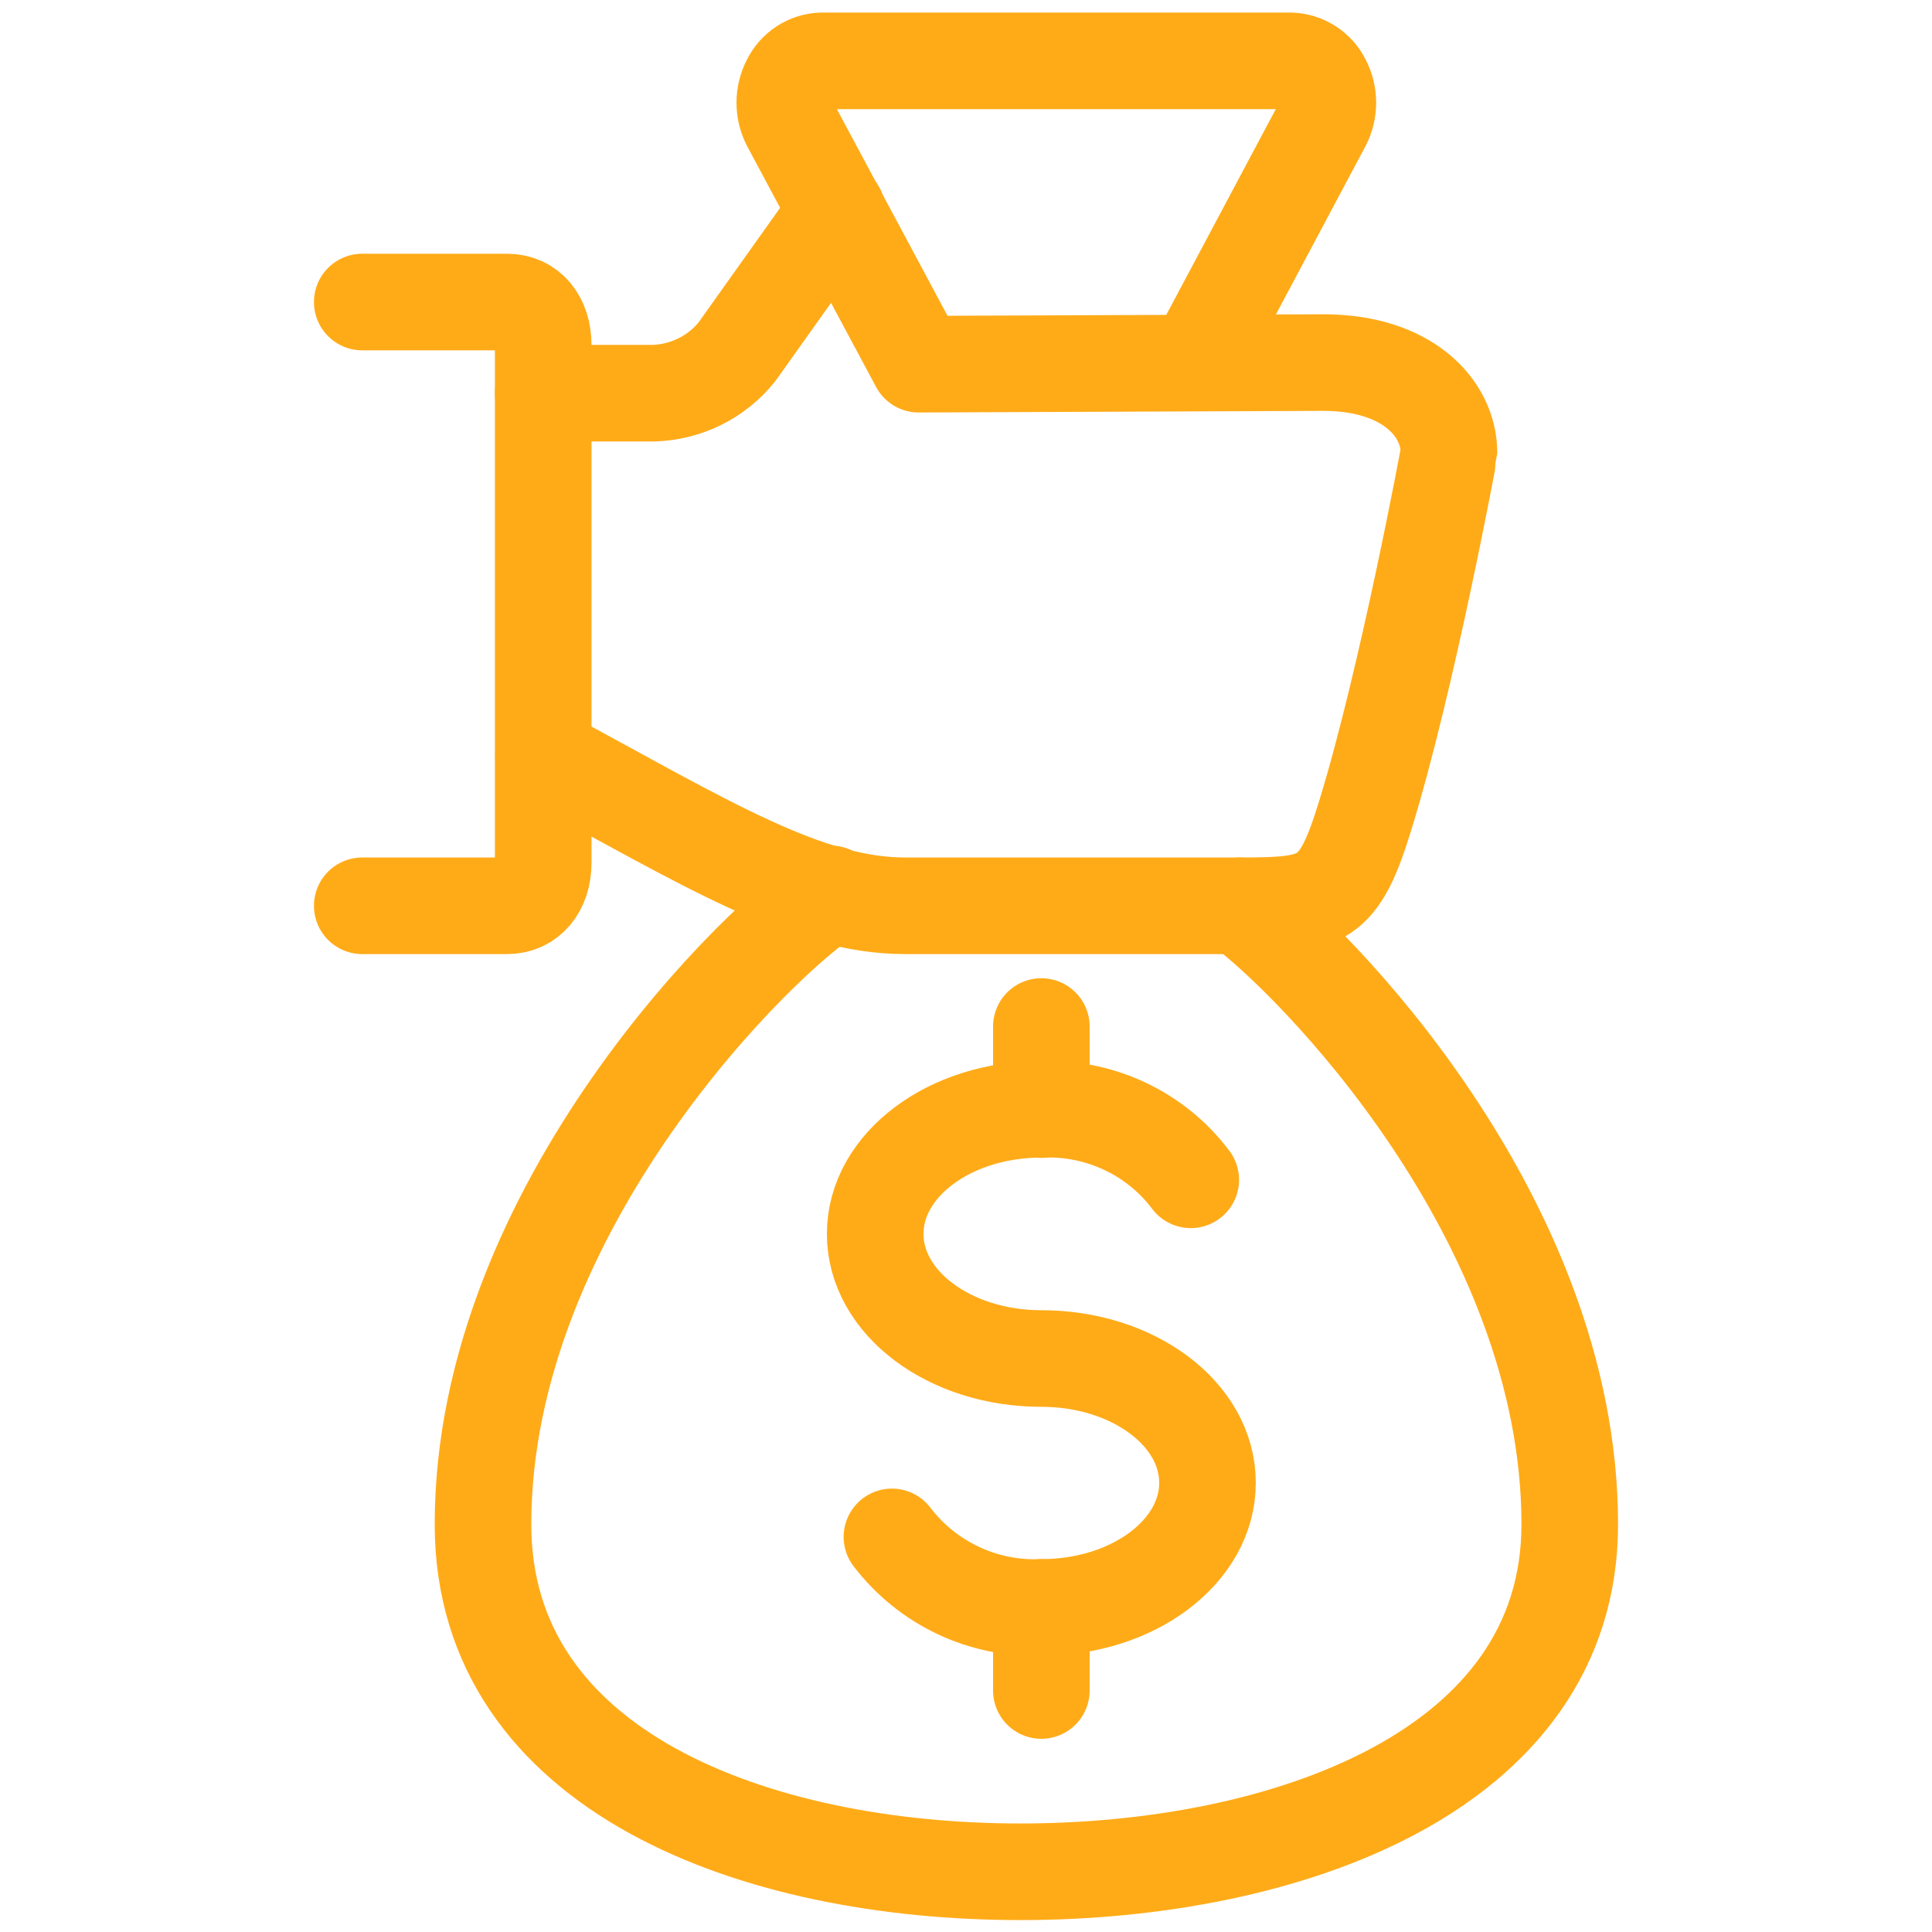
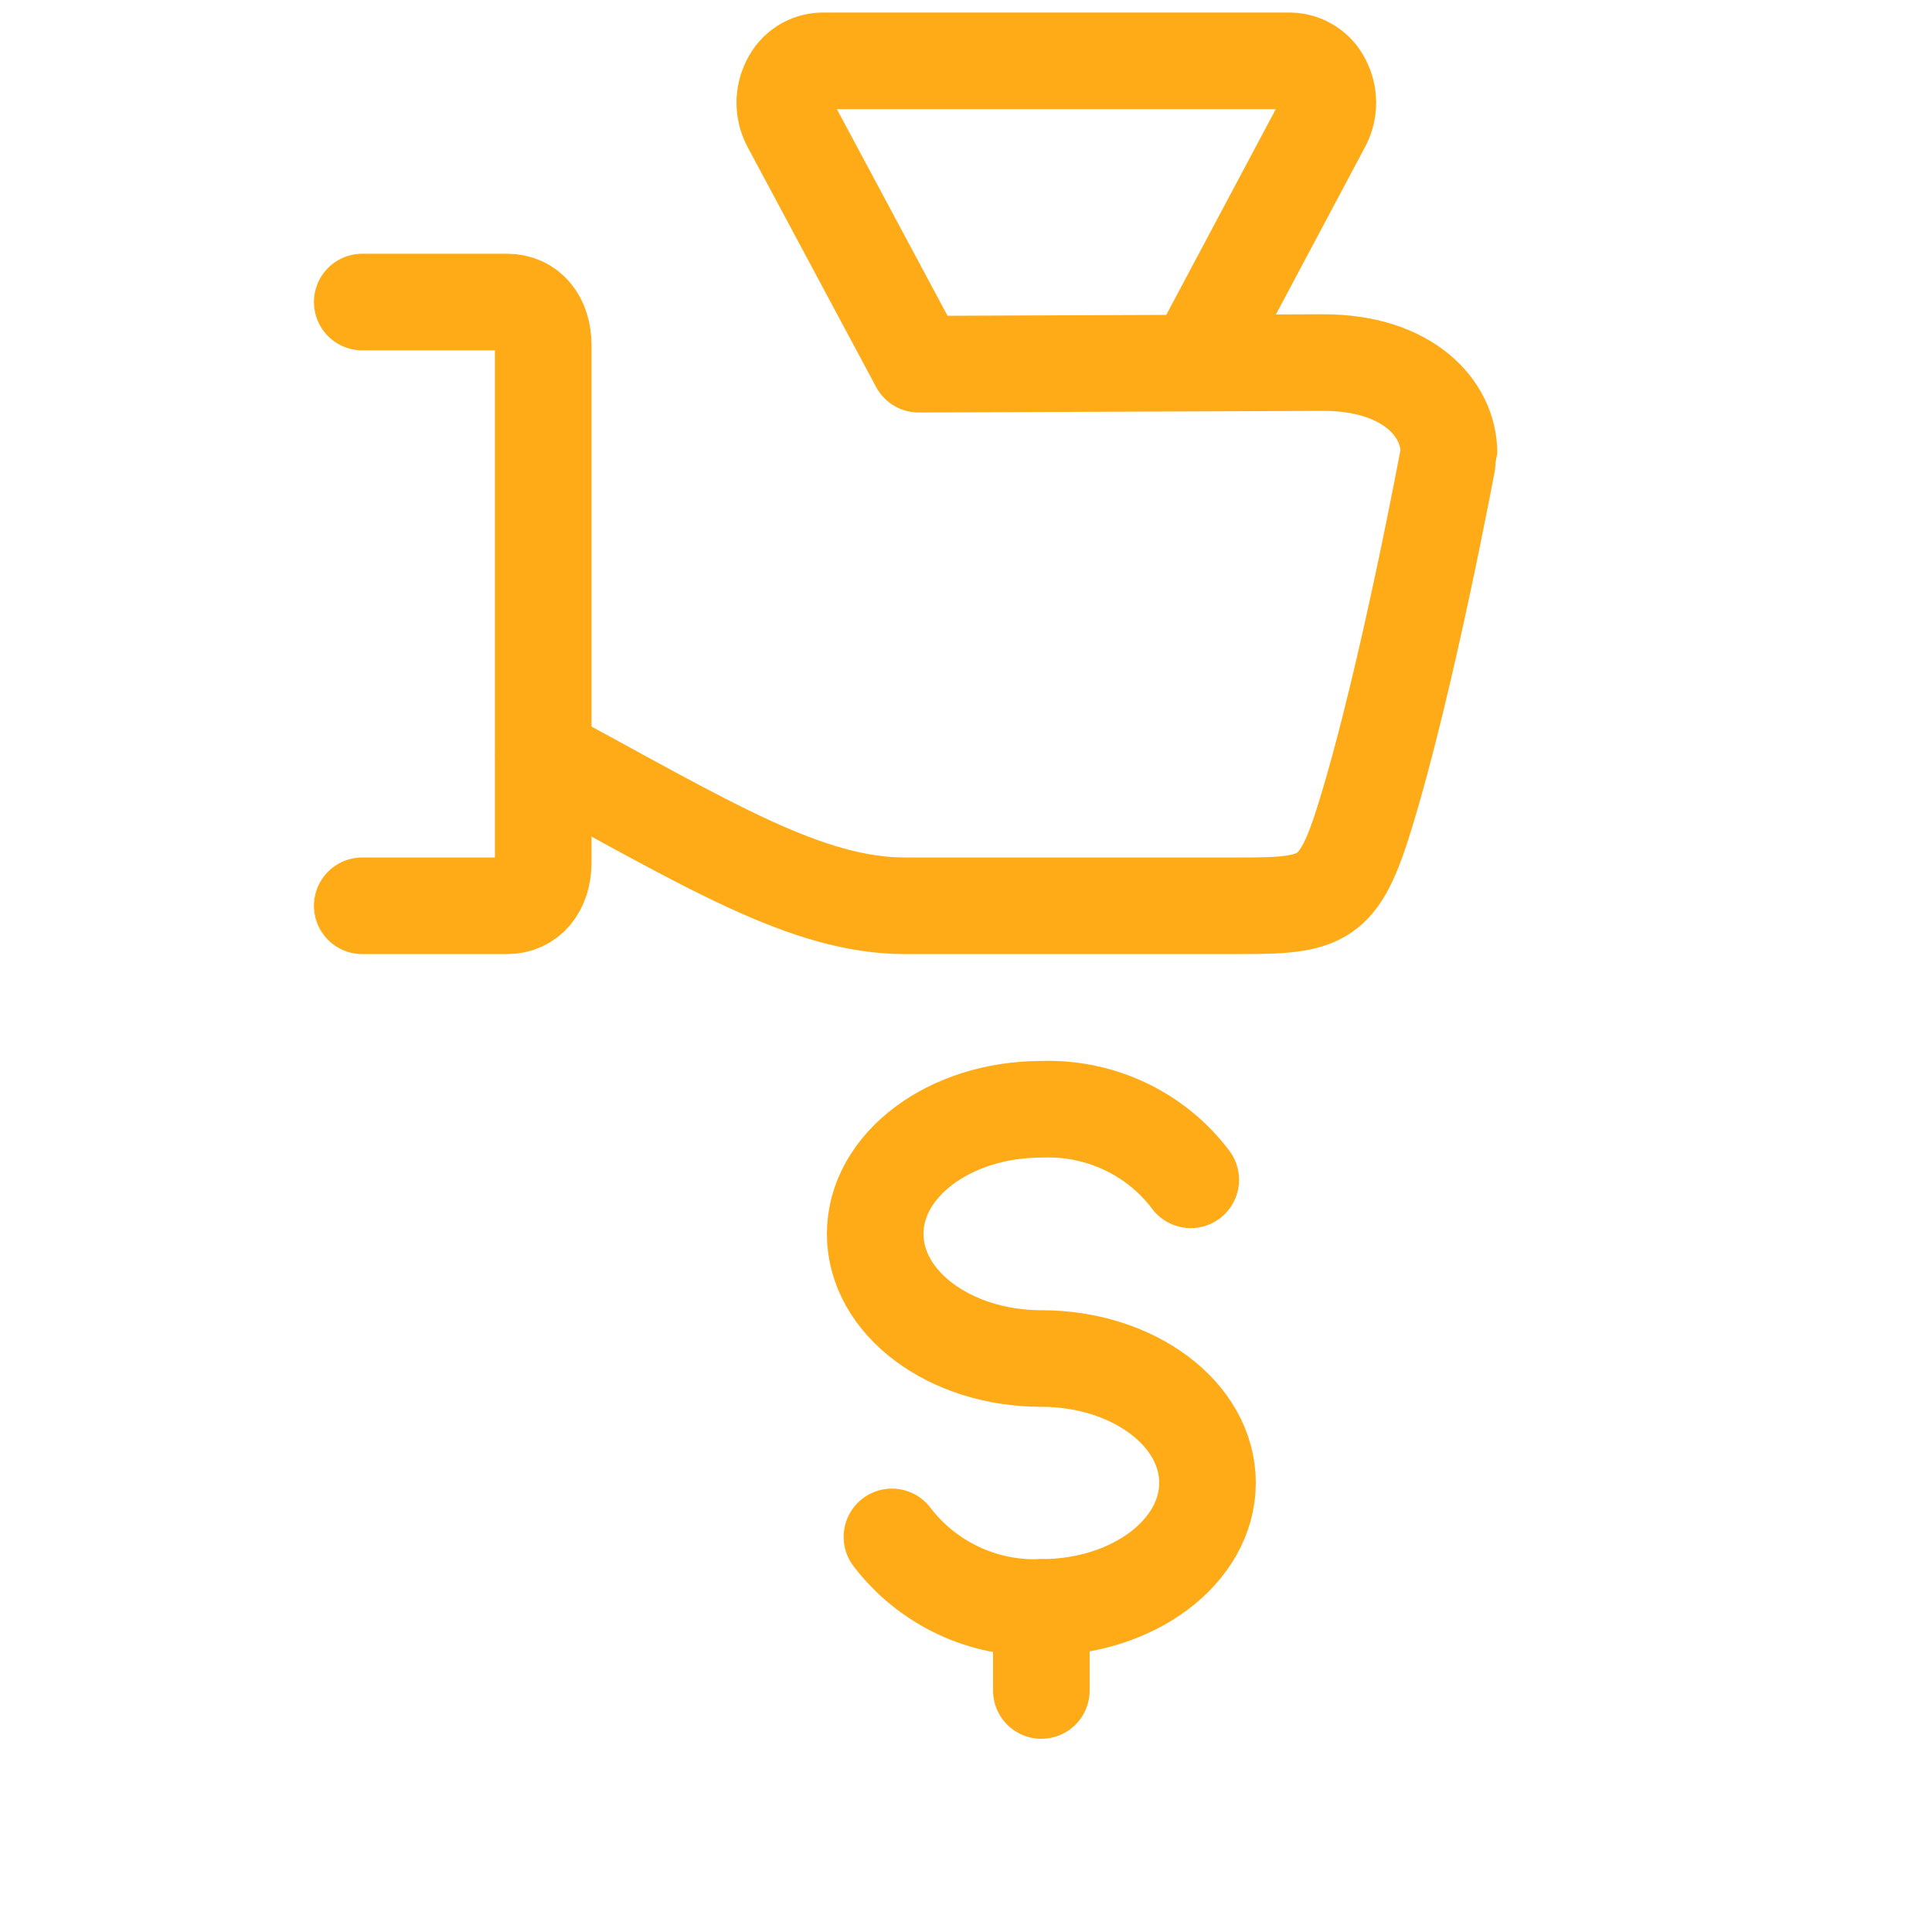
<svg xmlns="http://www.w3.org/2000/svg" id="b" width="60" height="60" viewBox="0 0 60 60">
  <g id="c">
    <g>
      <g>
-         <path d="M38.5,28.13c2.23,1.62,10.25,9.69,10.25,19.21,0,7.69-8.86,10.79-17.06,10.79s-16.69-3.1-16.69-10.79c0-9.9,8.75-18.33,10.8-19.58" fill="none" stroke="#ffab18" stroke-linecap="round" stroke-linejoin="round" stroke-width="3" />
        <path d="M11.25,9.38h4.5c.67,0,1.12,.53,1.12,1.34V26.79c0,.8-.45,1.34-1.12,1.34h-4.5" fill="none" stroke="#ffab18" stroke-linecap="round" stroke-linejoin="round" stroke-width="3" />
-         <path d="M26,6.55l-3.11,4.37c-.63,.79-1.58,1.26-2.59,1.29h-3.43" fill="none" stroke="#ffab18" stroke-linecap="round" stroke-linejoin="round" stroke-width="3" />
        <path d="M16.88,23.46c5.1,2.76,8.17,4.67,11.23,4.67h10.39c2.6,0,3.08-.14,3.9-2.81,1.3-4.22,2.6-11.24,2.6-11.25,0-1.4-1.3-2.81-3.9-2.81l-12.57,.05-4-7.47c-.21-.41-.21-.89,0-1.3,.19-.39,.57-.64,1-.65h14.54c.43,.01,.82,.26,1.01,.65,.21,.41,.21,.89,0,1.3l-3.95,7.42" fill="none" stroke="#ffab18" stroke-linecap="round" stroke-linejoin="round" stroke-width="3" />
        <path d="M27.7,47.73c1.1,1.44,2.83,2.26,4.64,2.19,2.85,0,5.16-1.73,5.16-3.87s-2.31-3.86-5.16-3.86-5.16-1.73-5.16-3.87,2.31-3.87,5.16-3.87c1.81-.07,3.55,.74,4.64,2.19" fill="none" stroke="#ffab18" stroke-linecap="round" stroke-linejoin="round" stroke-width="3" />
        <path d="M32.34,49.92v2.58" fill="none" stroke="#ffab18" stroke-linecap="round" stroke-linejoin="round" stroke-width="3" />
-         <path d="M32.34,31.88v2.58" fill="none" stroke="#ffab18" stroke-linecap="round" stroke-linejoin="round" stroke-width="3" />
      </g>
      <rect width="60" height="60" fill="none" />
    </g>
  </g>
</svg>